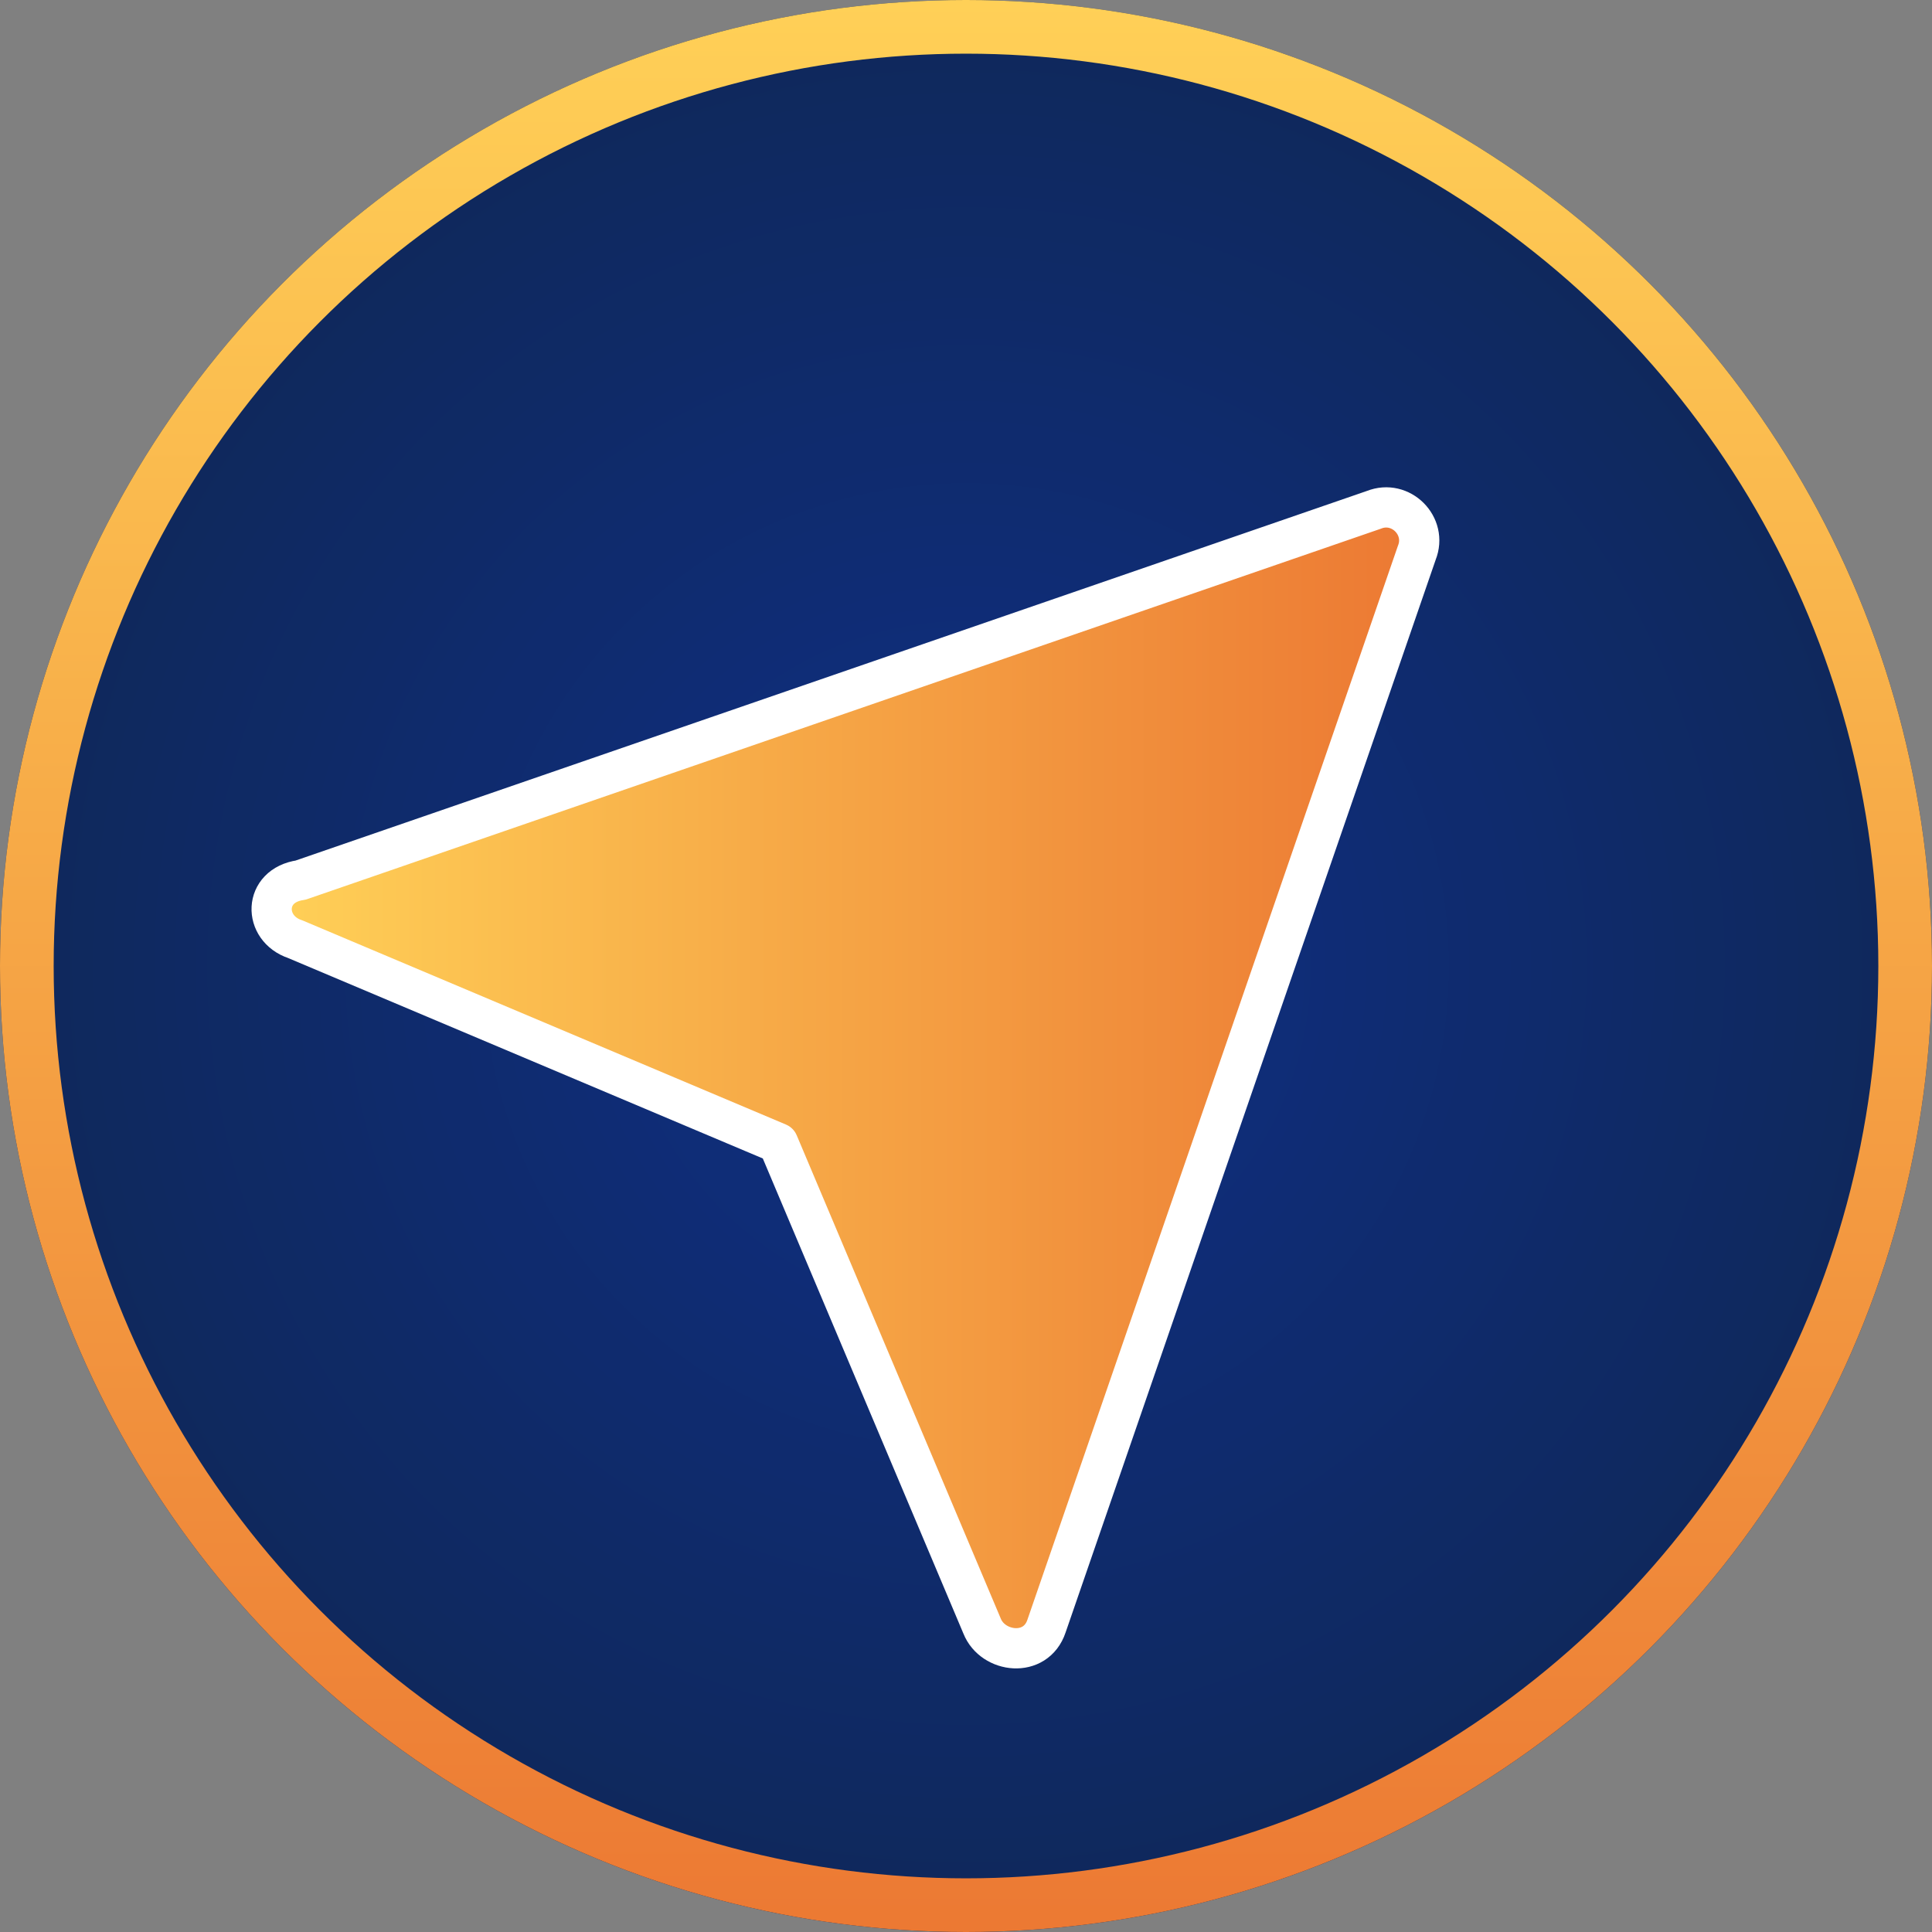
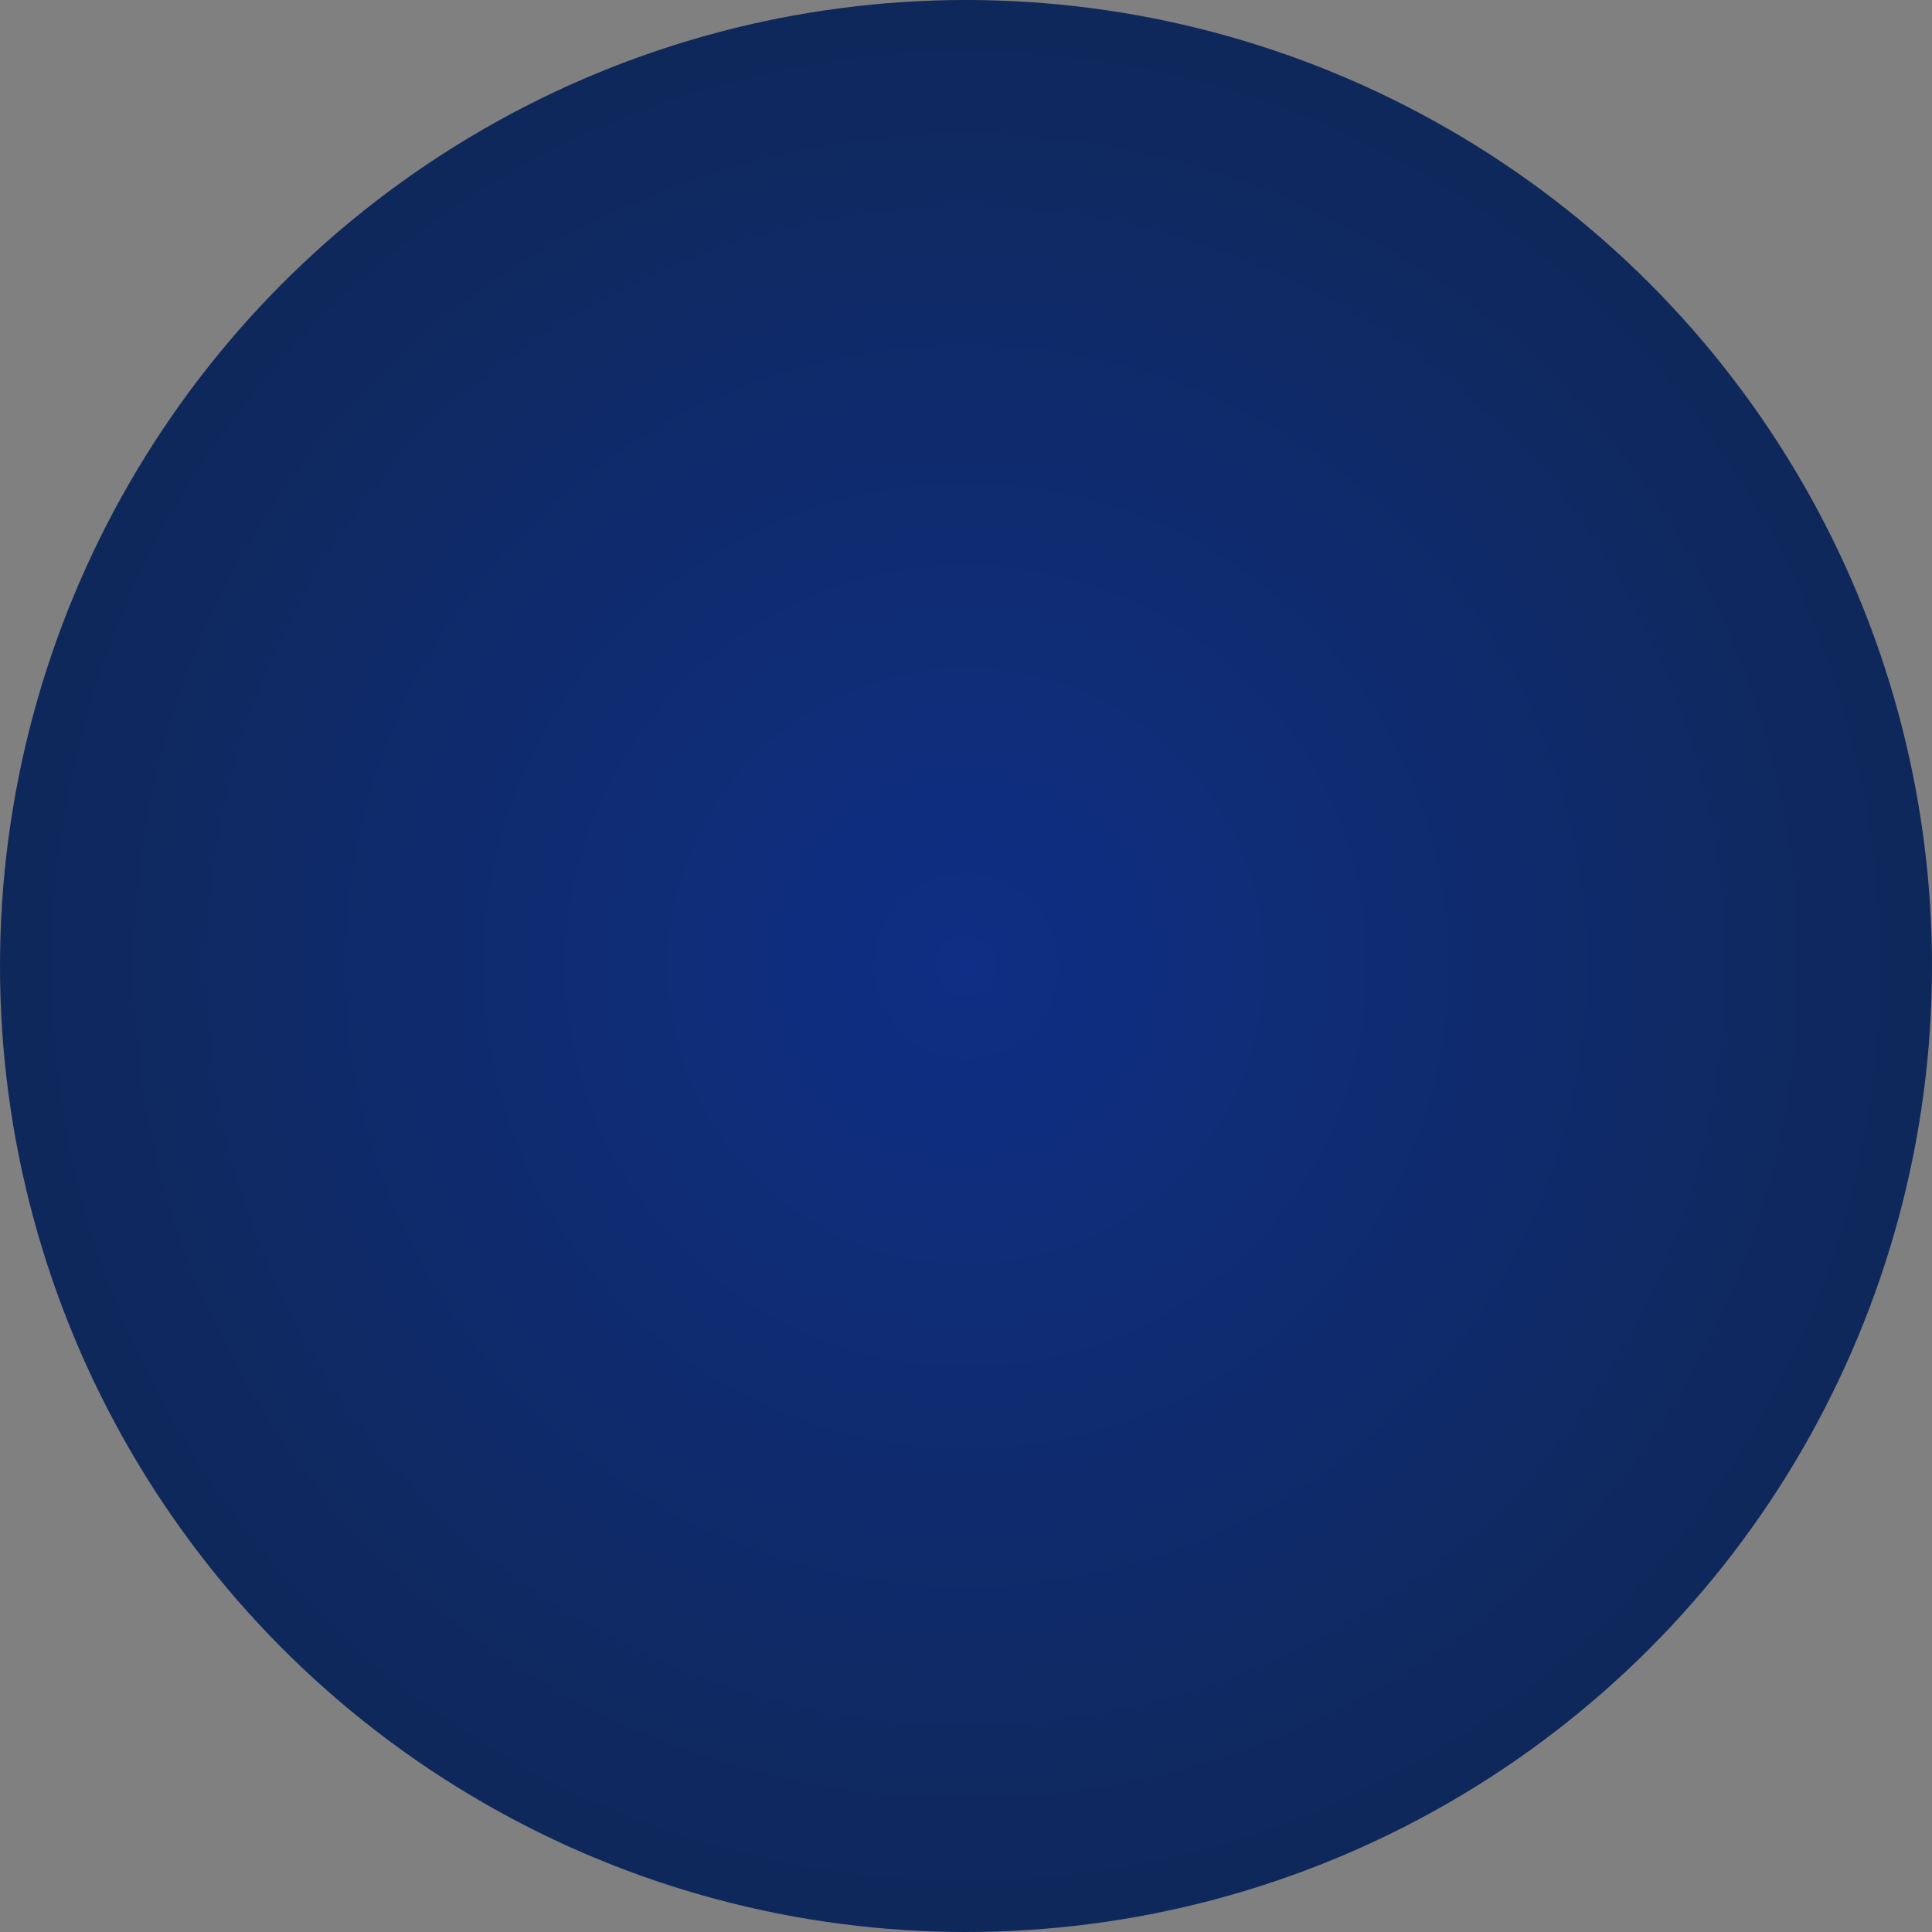
<svg xmlns="http://www.w3.org/2000/svg" version="1.1" id="Layer_1" x="0px" y="0px" viewBox="0 0 36 36" style="enable-background:new 0 0 36 36;" xml:space="preserve">
  <rect x="0" y="0" width="36" height="36" fill="#808080" stroke="none" />
  <style type="text/css">
	.st0{opacity:0.9;}
	.st1{fill:url(#SVGID_1_);}
	.st2{fill:none;stroke:url(#SVGID_2_);}
	.st3{fill:url(#SVGID_3_);}
	.st4{fill:none;stroke:#FFFFFF;stroke-width:0.75;stroke-linecap:round;stroke-linejoin:round;stroke-miterlimit:10;}
</style>
  <g>
    <g class="st0">
      <radialGradient id="SVGID_1_" cx="18" cy="18" r="18" gradientUnits="userSpaceOnUse">
        <stop offset="0" style="stop-color:#022585" />
        <stop offset="1" style="stop-color:#021E56" />
      </radialGradient>
      <circle class="st1" cx="18" cy="18" r="18" />
    </g>
    <linearGradient id="SVGID_2_" gradientUnits="userSpaceOnUse" x1="18" y1="38" x2="18" y2="2" gradientTransform="matrix(1 0 0 -1 0 38)">
      <stop offset="0" style="stop-color:#FFD057" />
      <stop offset="1" style="stop-color:#EC7933" />
    </linearGradient>
-     <circle class="st2" cx="18" cy="18" r="17.5" />
  </g>
  <g>
    <linearGradient id="SVGID_3_" gradientUnits="userSpaceOnUse" x1="5.048" y1="20.08" x2="26.334" y2="20.08">
      <stop offset="0" style="stop-color:#FFD057" />
      <stop offset="1" style="stop-color:#EC7933" />
    </linearGradient>
-     <path class="st3" d="M5.5,17.5l9,3.8l3.8,9c0.2,0.5,1,0.6,1.2,0l6.9-20c0.2-0.5-0.3-1-0.8-0.8l-20,6.9C4.9,16.5,4.9,17.3,5.5,17.5z   " />
-     <path class="st4" d="M5.5,17.5l9,3.8l3.8,9c0.2,0.5,1,0.6,1.2,0l6.9-20c0.2-0.5-0.3-1-0.8-0.8l-20,6.9C4.9,16.5,4.9,17.3,5.5,17.5z   " />
  </g>
</svg>